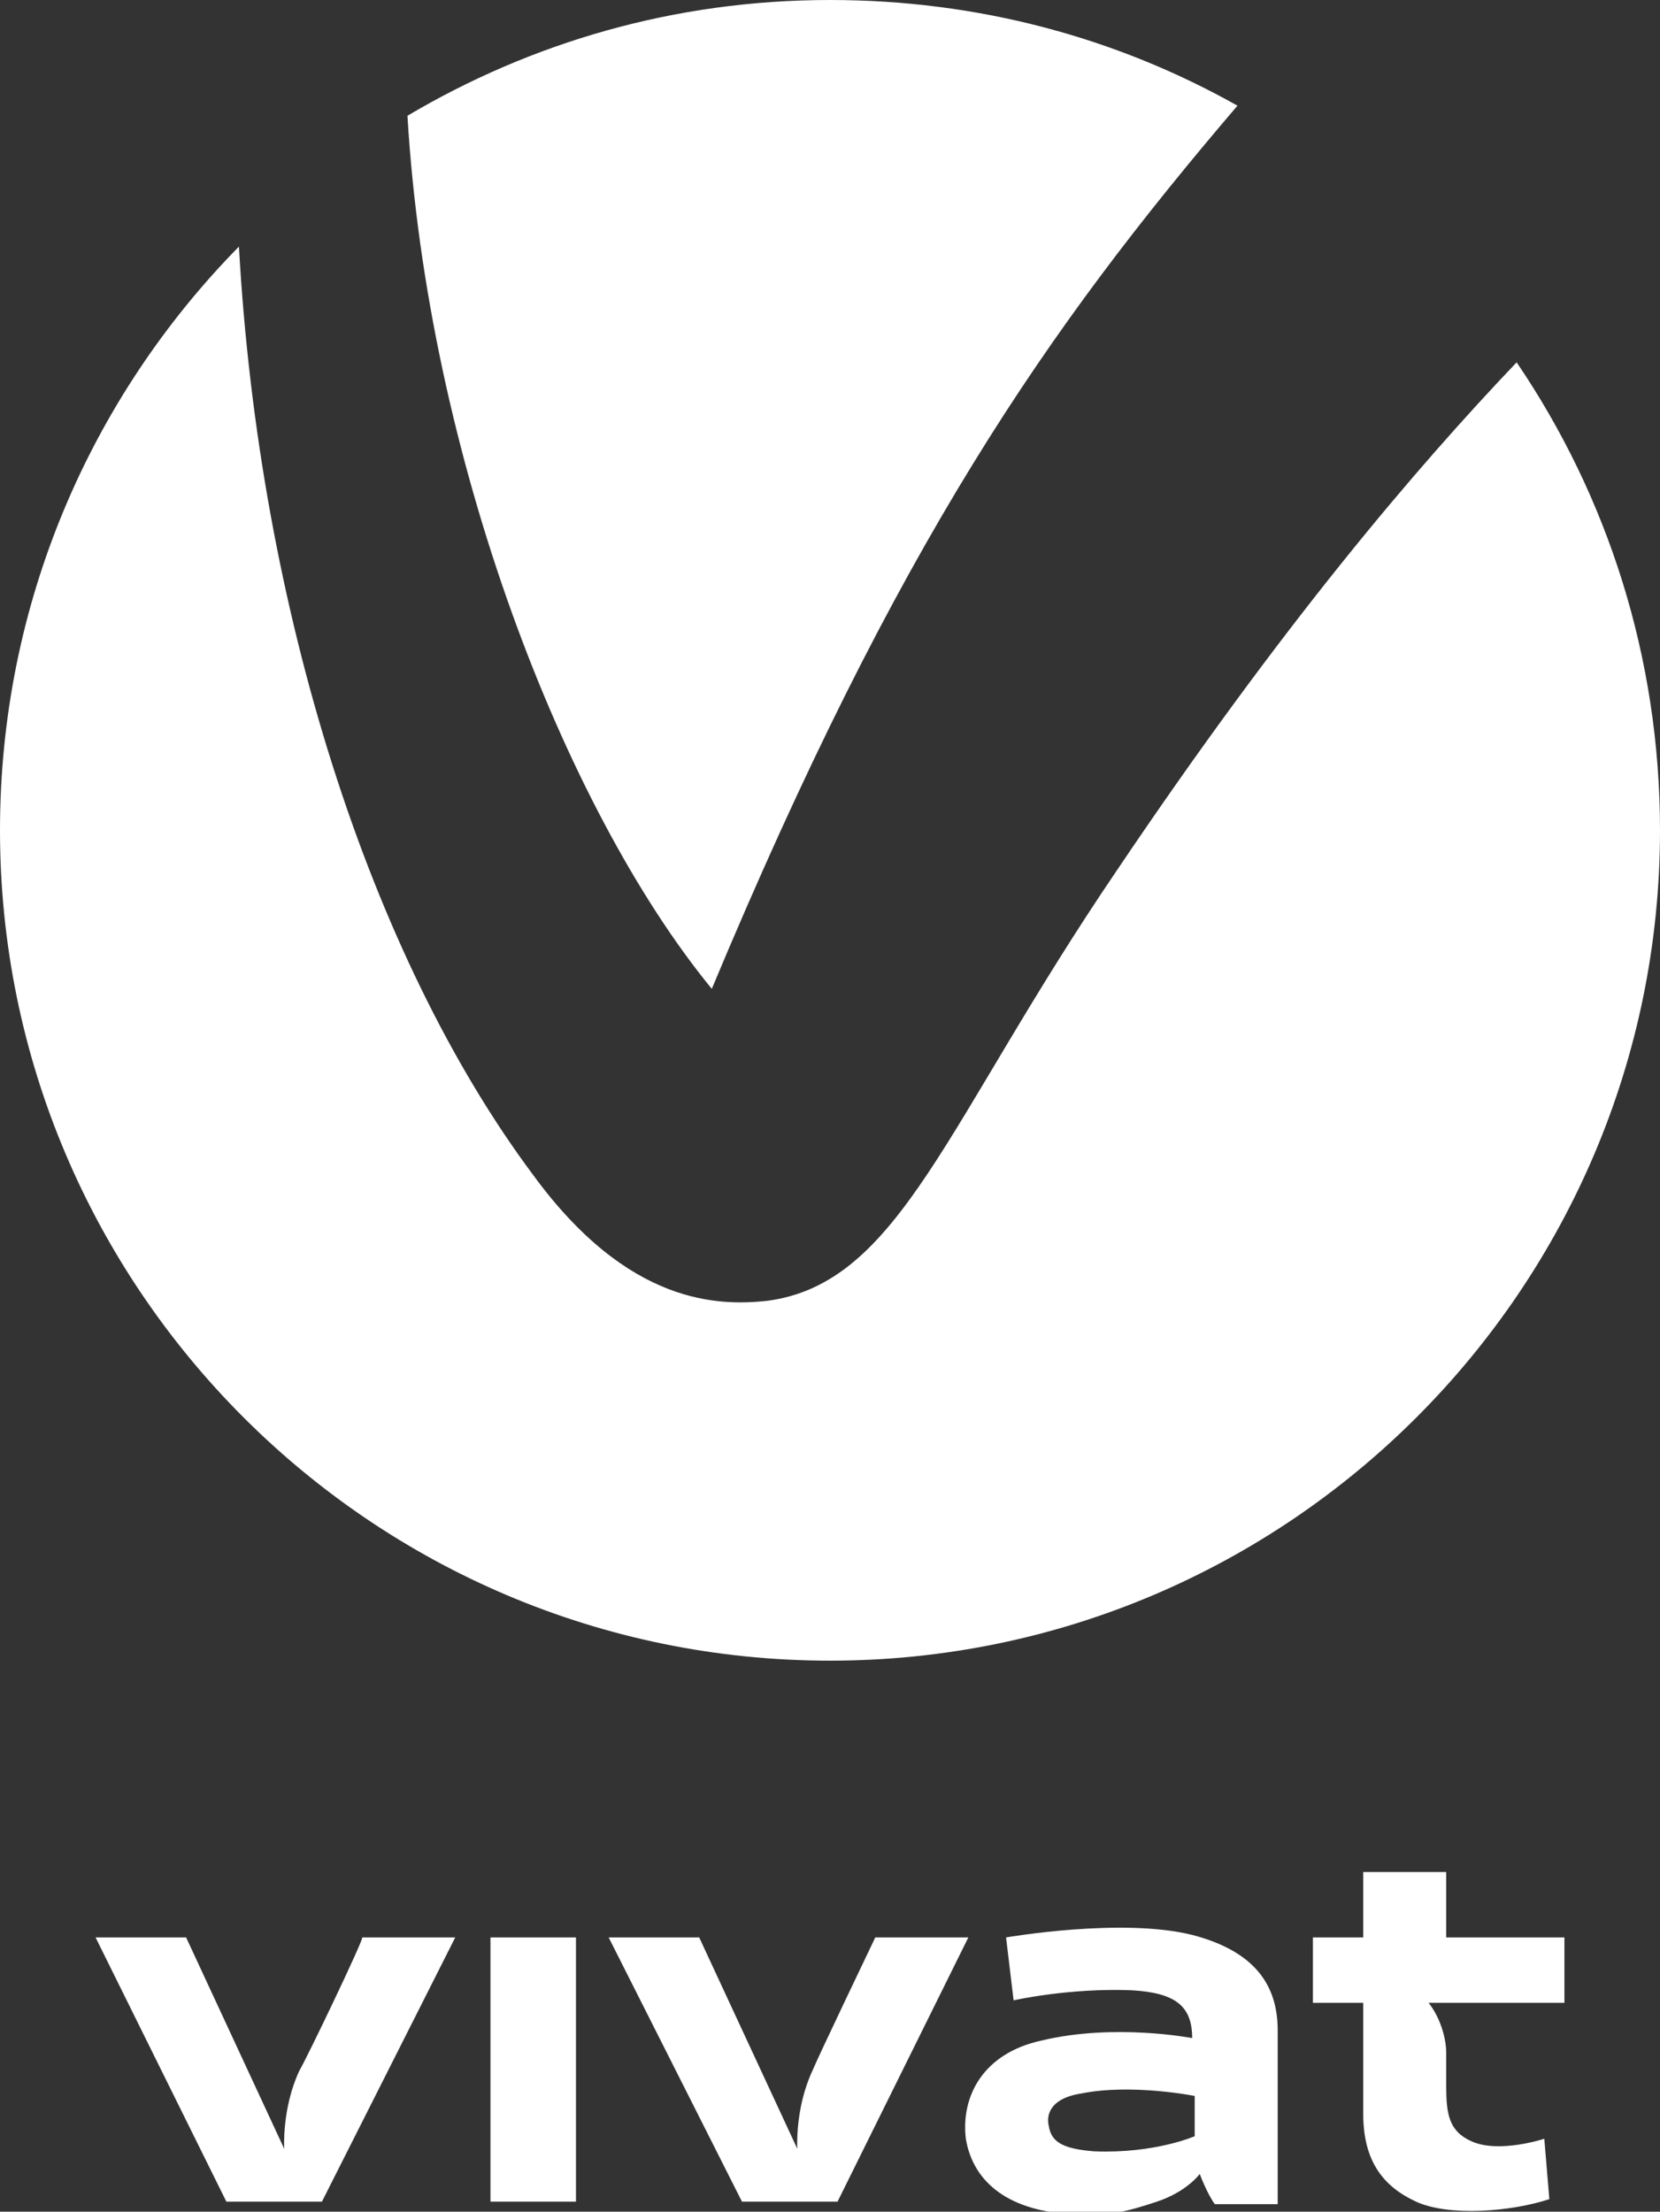
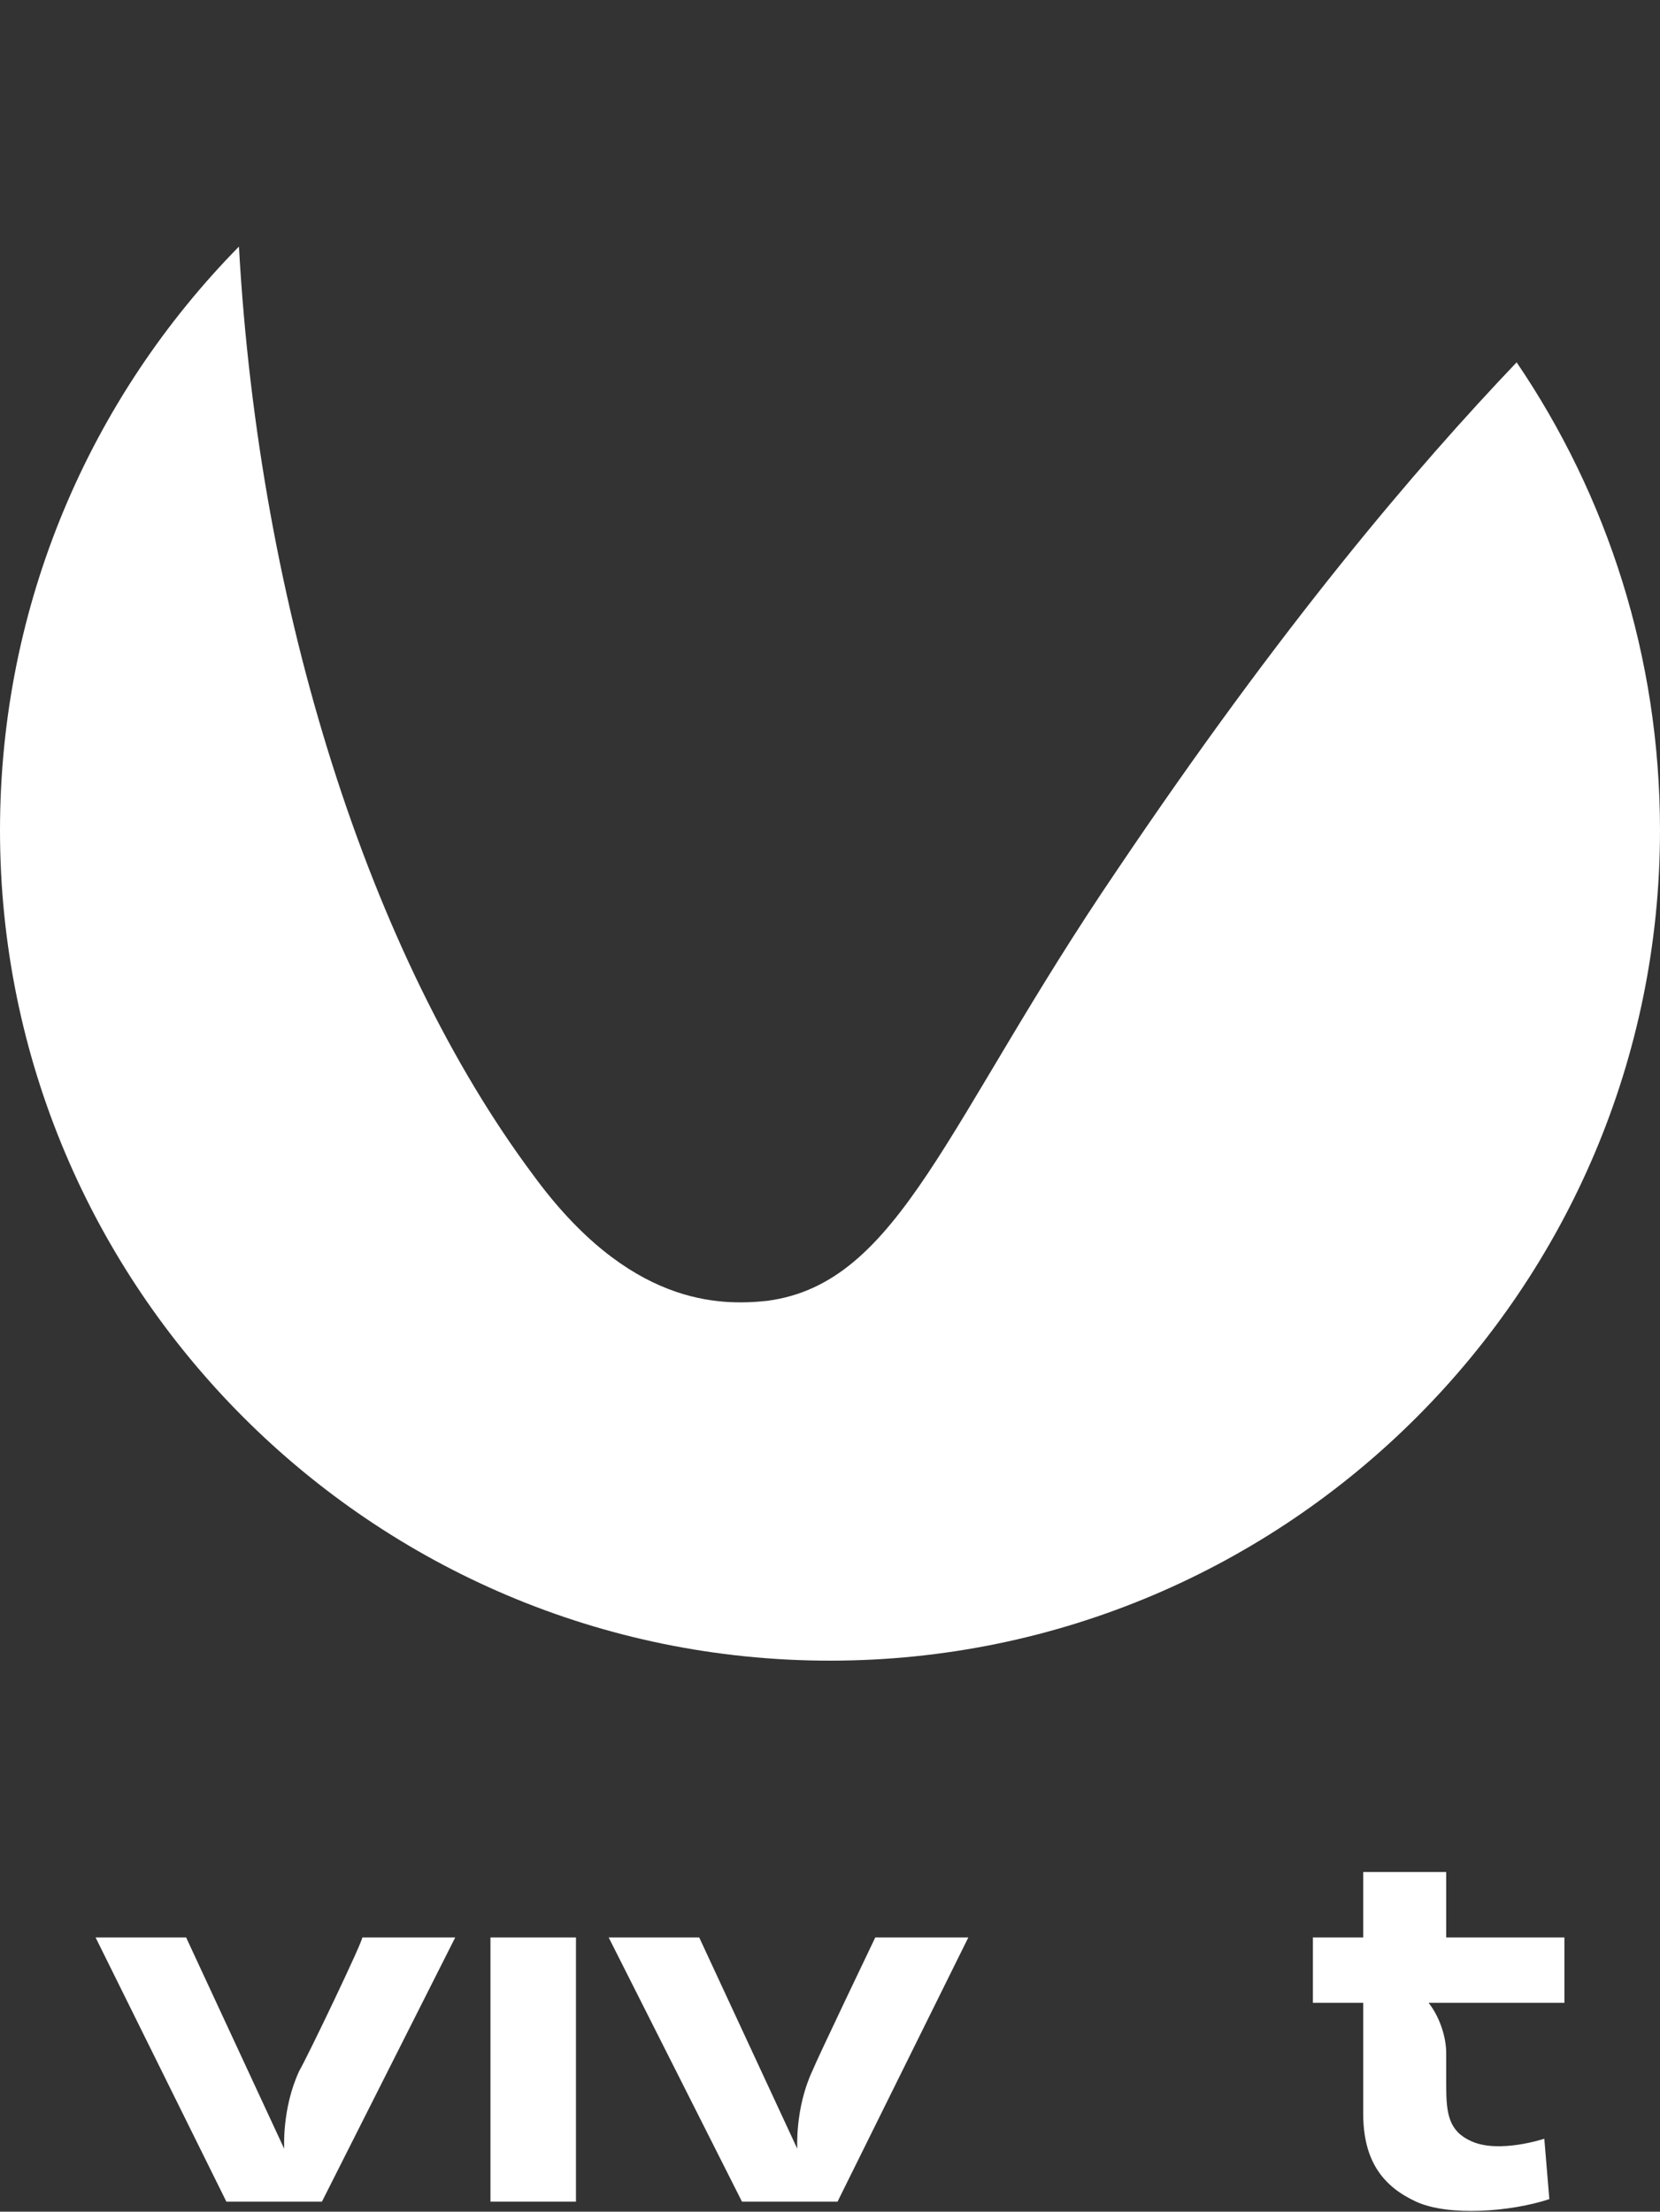
<svg xmlns="http://www.w3.org/2000/svg" version="1.1" id="Layer_1" x="0px" y="0px" viewBox="0 0 66 87.9" style="enable-background:new 0 0 66 87.9;" xml:space="preserve">
  <rect x="0" y="0" width="66" height="87.9" fill="#333333" stroke="none" />
  <style type="text/css">
	.st0{fill:#FFFFFF;}
</style>
  <title>LOGO</title>
  <desc>Created with Sketch.</desc>
  <g>
-     <path class="st0" d="M49.2,4.2C44.4,1.5,38.9,0,33,0c-6.2,0-11.9,1.7-16.8,4.6c0.8,13.5,6.2,27.5,12.1,34.7   C35.7,21.6,41.6,13.1,49.2,4.2z" />
    <path class="st0" d="M33,66c18.2,0,33-14.8,33-33c0-6.9-2.1-13.3-5.7-18.6c-4,4.2-9.3,10.4-15.9,20.2c-6.8,10-8.6,16.4-13.9,17.1   c-1.9,0.2-5.5,0.2-9.3-5C14.7,38,10.3,24.2,9.5,9.8C3.6,15.8,0,24,0,33C0,51.2,14.8,66,33,66z" />
    <rect x="19.5" y="77" class="st0" width="3.4" height="10.5" />
-     <path class="st0" d="M47.4,76.9c-2.8-0.7-7.4,0.1-7.4,0.1l0.3,2.5c0,0,2.2-0.5,4.7-0.4c1.7,0.1,2.4,0.6,2.4,1.9c0,0-3.1-0.6-6,0.1   c-2.3,0.5-3.2,2.2-3,3.9c0.3,1.8,1.8,2.9,4.3,3c1.3,0.1,2.1-0.1,3.3-0.5c1.2-0.4,1.7-1.1,1.7-1.1s0.3,0.8,0.6,1.2   c0.6,0,2.5,0,2.5,0s0-5.2,0-6.9C50.8,79.1,50.1,77.6,47.4,76.9z M43.5,85.5c-1.3-0.1-1.7-0.4-1.8-1c-0.1-0.4,0-1.1,1.3-1.3   c2-0.4,4.5,0.1,4.5,0.1l0,1.6C47.5,84.9,45.9,85.6,43.5,85.5z" />
    <path class="st0" d="M11.9,82.3c-0.7,1.5-0.6,3.1-0.6,3.1L7.4,77H3.8L9,87.5h3.8L18.1,77h-3.7C14.5,77,12.2,81.8,11.9,82.3z" />
    <path class="st0" d="M34.8,77c0,0-2.3,4.8-2.5,5.3c-0.7,1.5-0.6,3.1-0.6,3.1L27.8,77h-3.6l5.3,10.5h3.8L38.5,77H34.8z" />
    <path class="st0" d="M57.5,74.4l-3.3,0V77h-2v2.6h2c0,1.5,0,3.4,0,4.4c0,1.9,0.8,2.9,2.1,3.5c1.3,0.6,3.8,0.4,5.3-0.1L61.4,85   c0,0-1.8,0.6-2.9,0.1c-0.9-0.4-1-1.1-1-2.2c0-0.3,0-0.9,0-1.3c0-0.7-0.3-1.5-0.7-2h5.4V77h-4.7V74.4z" />
  </g>
</svg>